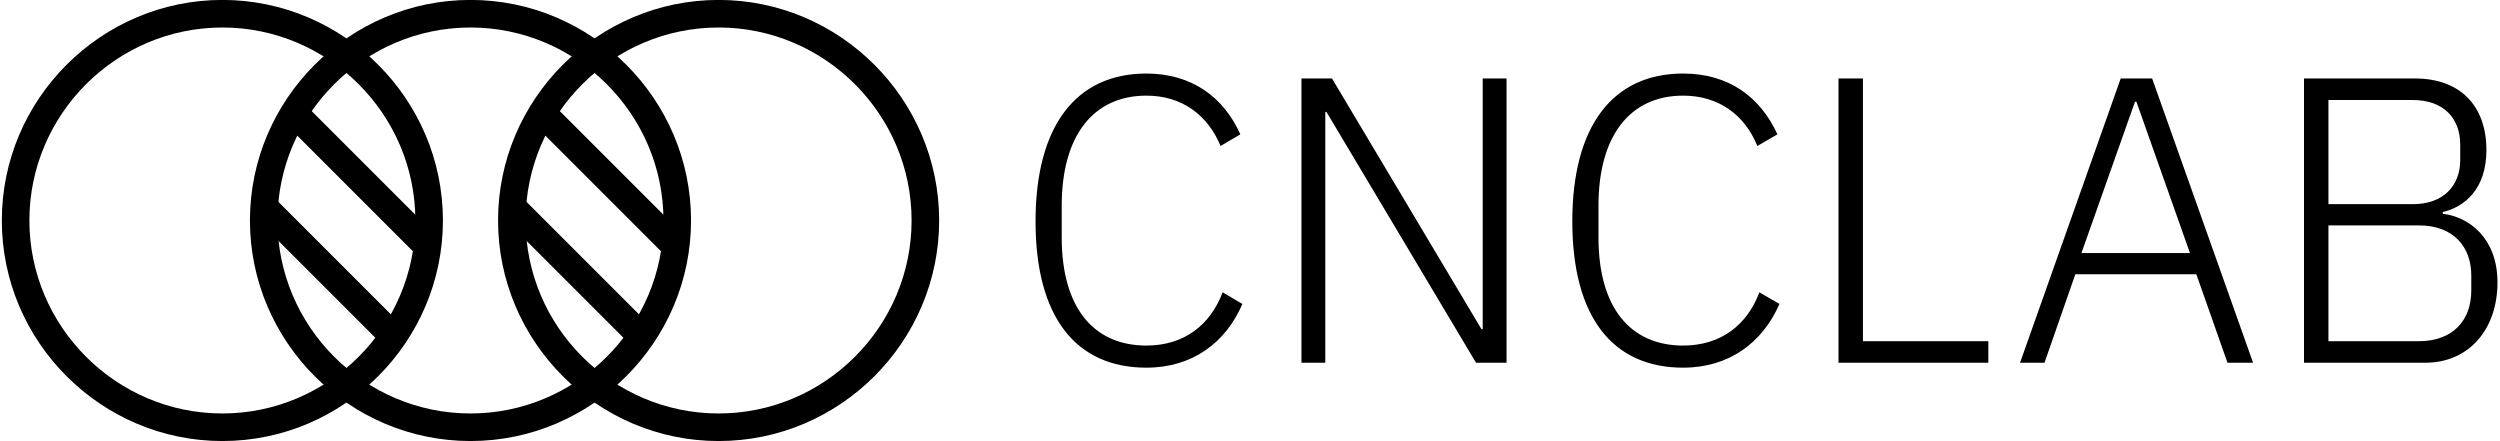
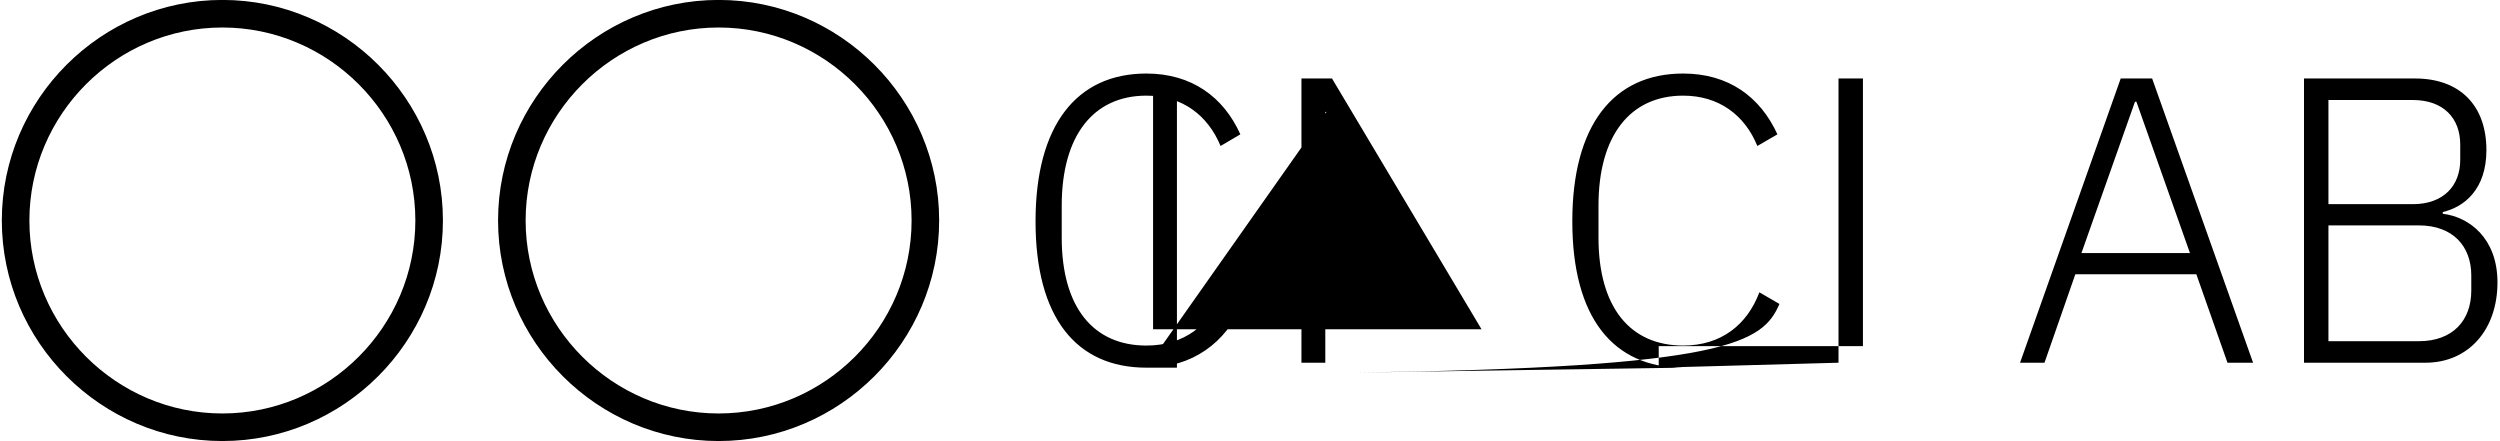
<svg xmlns="http://www.w3.org/2000/svg" data-v-423bf9ae="" viewBox="0 0 510 90" class="iconLeft">
  <g data-v-423bf9ae="" id="7e93d5af-e5b1-4c05-807f-afbab016f225" fill="#000" transform="matrix(5.935,0,0,5.935,206.027,-11.172)">
-     <path d="M4.69 14.52C6.27 14.52 7.42 13.66 7.99 12.33L7.31 11.93c-.42 1.12-1.32 1.83-2.62 1.83-1.82.0-2.91-1.31-2.91-3.71V8.95c0-2.41 1.09-3.78 2.91-3.78 1.23.0 2.11.67 2.55 1.73l.68-.4C7.34 5.21 6.24 4.41 4.69 4.41 2.28 4.41.88 6.2.88 9.49c0 3.31 1.4 5.03 3.81 5.03zm11.33-.17h1.05V4.58h-.82V13.2H16.21L11.07 4.58H10.02v9.77h.82V5.73H10.88zm7.12.17C24.72 14.52 25.87 13.66 26.45 12.33L25.76 11.93C25.34 13.05 24.44 13.76 23.14 13.76c-1.82.0-2.91-1.31-2.91-3.71V8.95c0-2.41 1.09-3.78 2.91-3.78 1.23.0 2.12.67 2.55 1.73L26.38 6.5c-.59-1.29-1.68-2.09-3.24-2.09-2.41.0-3.81 1.79-3.81 5.08.0 3.31 1.4 5.03 3.81 5.03zm10.49-.17v-.74H29.32V4.58h-.84v9.77zM42.73 14.35 39.26 4.58H38.18l-3.46 9.77H35.56l1.06-3.04h4.16l1.07 3.04zM40.56 10.58H36.83l1.84-5.2H38.72zM44.48 14.35h4.17c1.5.0 2.48-1.15 2.48-2.76C51.13 10.07 50.16 9.34 49.25 9.23V9.17C49.98 9 50.75 8.4 50.75 7.04 50.75 5.5 49.83 4.58 48.3 4.58H44.48zM45.32 9.63h3.11C49.6 9.63 50.23 10.35 50.23 11.35v.52C50.23 12.89 49.6 13.61 48.43 13.61H45.32zm0-4.31h2.9c1.06.0 1.63.63 1.63 1.53v.53c0 .88-.57 1.52-1.63 1.52h-2.9z" />
+     <path d="M4.69 14.52C6.27 14.52 7.42 13.66 7.99 12.33L7.31 11.93c-.42 1.12-1.32 1.83-2.62 1.83-1.82.0-2.91-1.31-2.91-3.71V8.95c0-2.41 1.09-3.78 2.91-3.78 1.23.0 2.11.67 2.55 1.73l.68-.4C7.34 5.21 6.24 4.41 4.69 4.41 2.28 4.41.88 6.2.88 9.49c0 3.31 1.4 5.03 3.81 5.03zh1.05V4.58h-.82V13.2H16.21L11.07 4.58H10.02v9.77h.82V5.73H10.88zm7.12.17C24.72 14.52 25.87 13.66 26.45 12.33L25.76 11.93C25.34 13.05 24.44 13.76 23.14 13.76c-1.82.0-2.91-1.31-2.91-3.71V8.95c0-2.41 1.09-3.78 2.91-3.78 1.23.0 2.12.67 2.55 1.73L26.38 6.5c-.59-1.29-1.68-2.09-3.24-2.09-2.41.0-3.81 1.79-3.81 5.08.0 3.31 1.4 5.03 3.81 5.03zm10.49-.17v-.74H29.32V4.58h-.84v9.77zM42.73 14.35 39.26 4.58H38.18l-3.46 9.77H35.56l1.06-3.04h4.16l1.07 3.04zM40.56 10.58H36.83l1.84-5.2H38.72zM44.48 14.35h4.17c1.5.0 2.48-1.15 2.48-2.76C51.13 10.07 50.16 9.34 49.25 9.23V9.17C49.98 9 50.75 8.4 50.75 7.04 50.75 5.5 49.83 4.58 48.3 4.58H44.48zM45.32 9.63h3.11C49.6 9.63 50.23 10.35 50.23 11.35v.52C50.23 12.89 49.6 13.61 48.43 13.61H45.32zm0-4.31h2.9c1.06.0 1.63.63 1.63 1.53v.53c0 .88-.57 1.52-1.63 1.52h-2.9z" />
  </g>
  <g data-v-423bf9ae="" id="fc65a68a-2cf2-4a6b-84ec-2b4423b92a3a" transform="matrix(2.812,0,0,2.812,-19.312,-73.125)" stroke="none" fill="#000">
-     <path d="M41 58c-8.8.0-16-7.2-16-16s7.2-16 16-16 16 7.2 16 16-7.2 16-16 16zm0-30c-7.7.0-14 6.3-14 14s6.3 14 14 14 14-6.3 14-14-6.3-14-14-14z" />
    <path d="M23 58c-8.8.0-16-7.2-16-16s7.2-16 16-16 16 7.2 16 16-7.2 16-16 16zm0-30c-7.7.0-14 6.3-14 14s6.3 14 14 14 14-6.3 14-14-6.3-14-14-14zM59 58c-8.8.0-16-7.2-16-16s7.2-16 16-16 16 7.2 16 16-7.2 16-16 16zm0-30c-7.7.0-14 6.3-14 14s6.3 14 14 14 14-6.3 14-14-6.3-14-14-14z" />
-     <path d="M28.687 33.272l9.97 9.97-1.414 1.414-9.97-9.97zm-2 7 9.97 9.97-1.414 1.414-9.97-9.97zm20-7 9.97 9.97-1.415 1.414-9.97-9.97zm-2 7 9.97 9.97-1.414 1.414-9.97-9.97z" />
  </g>
</svg>